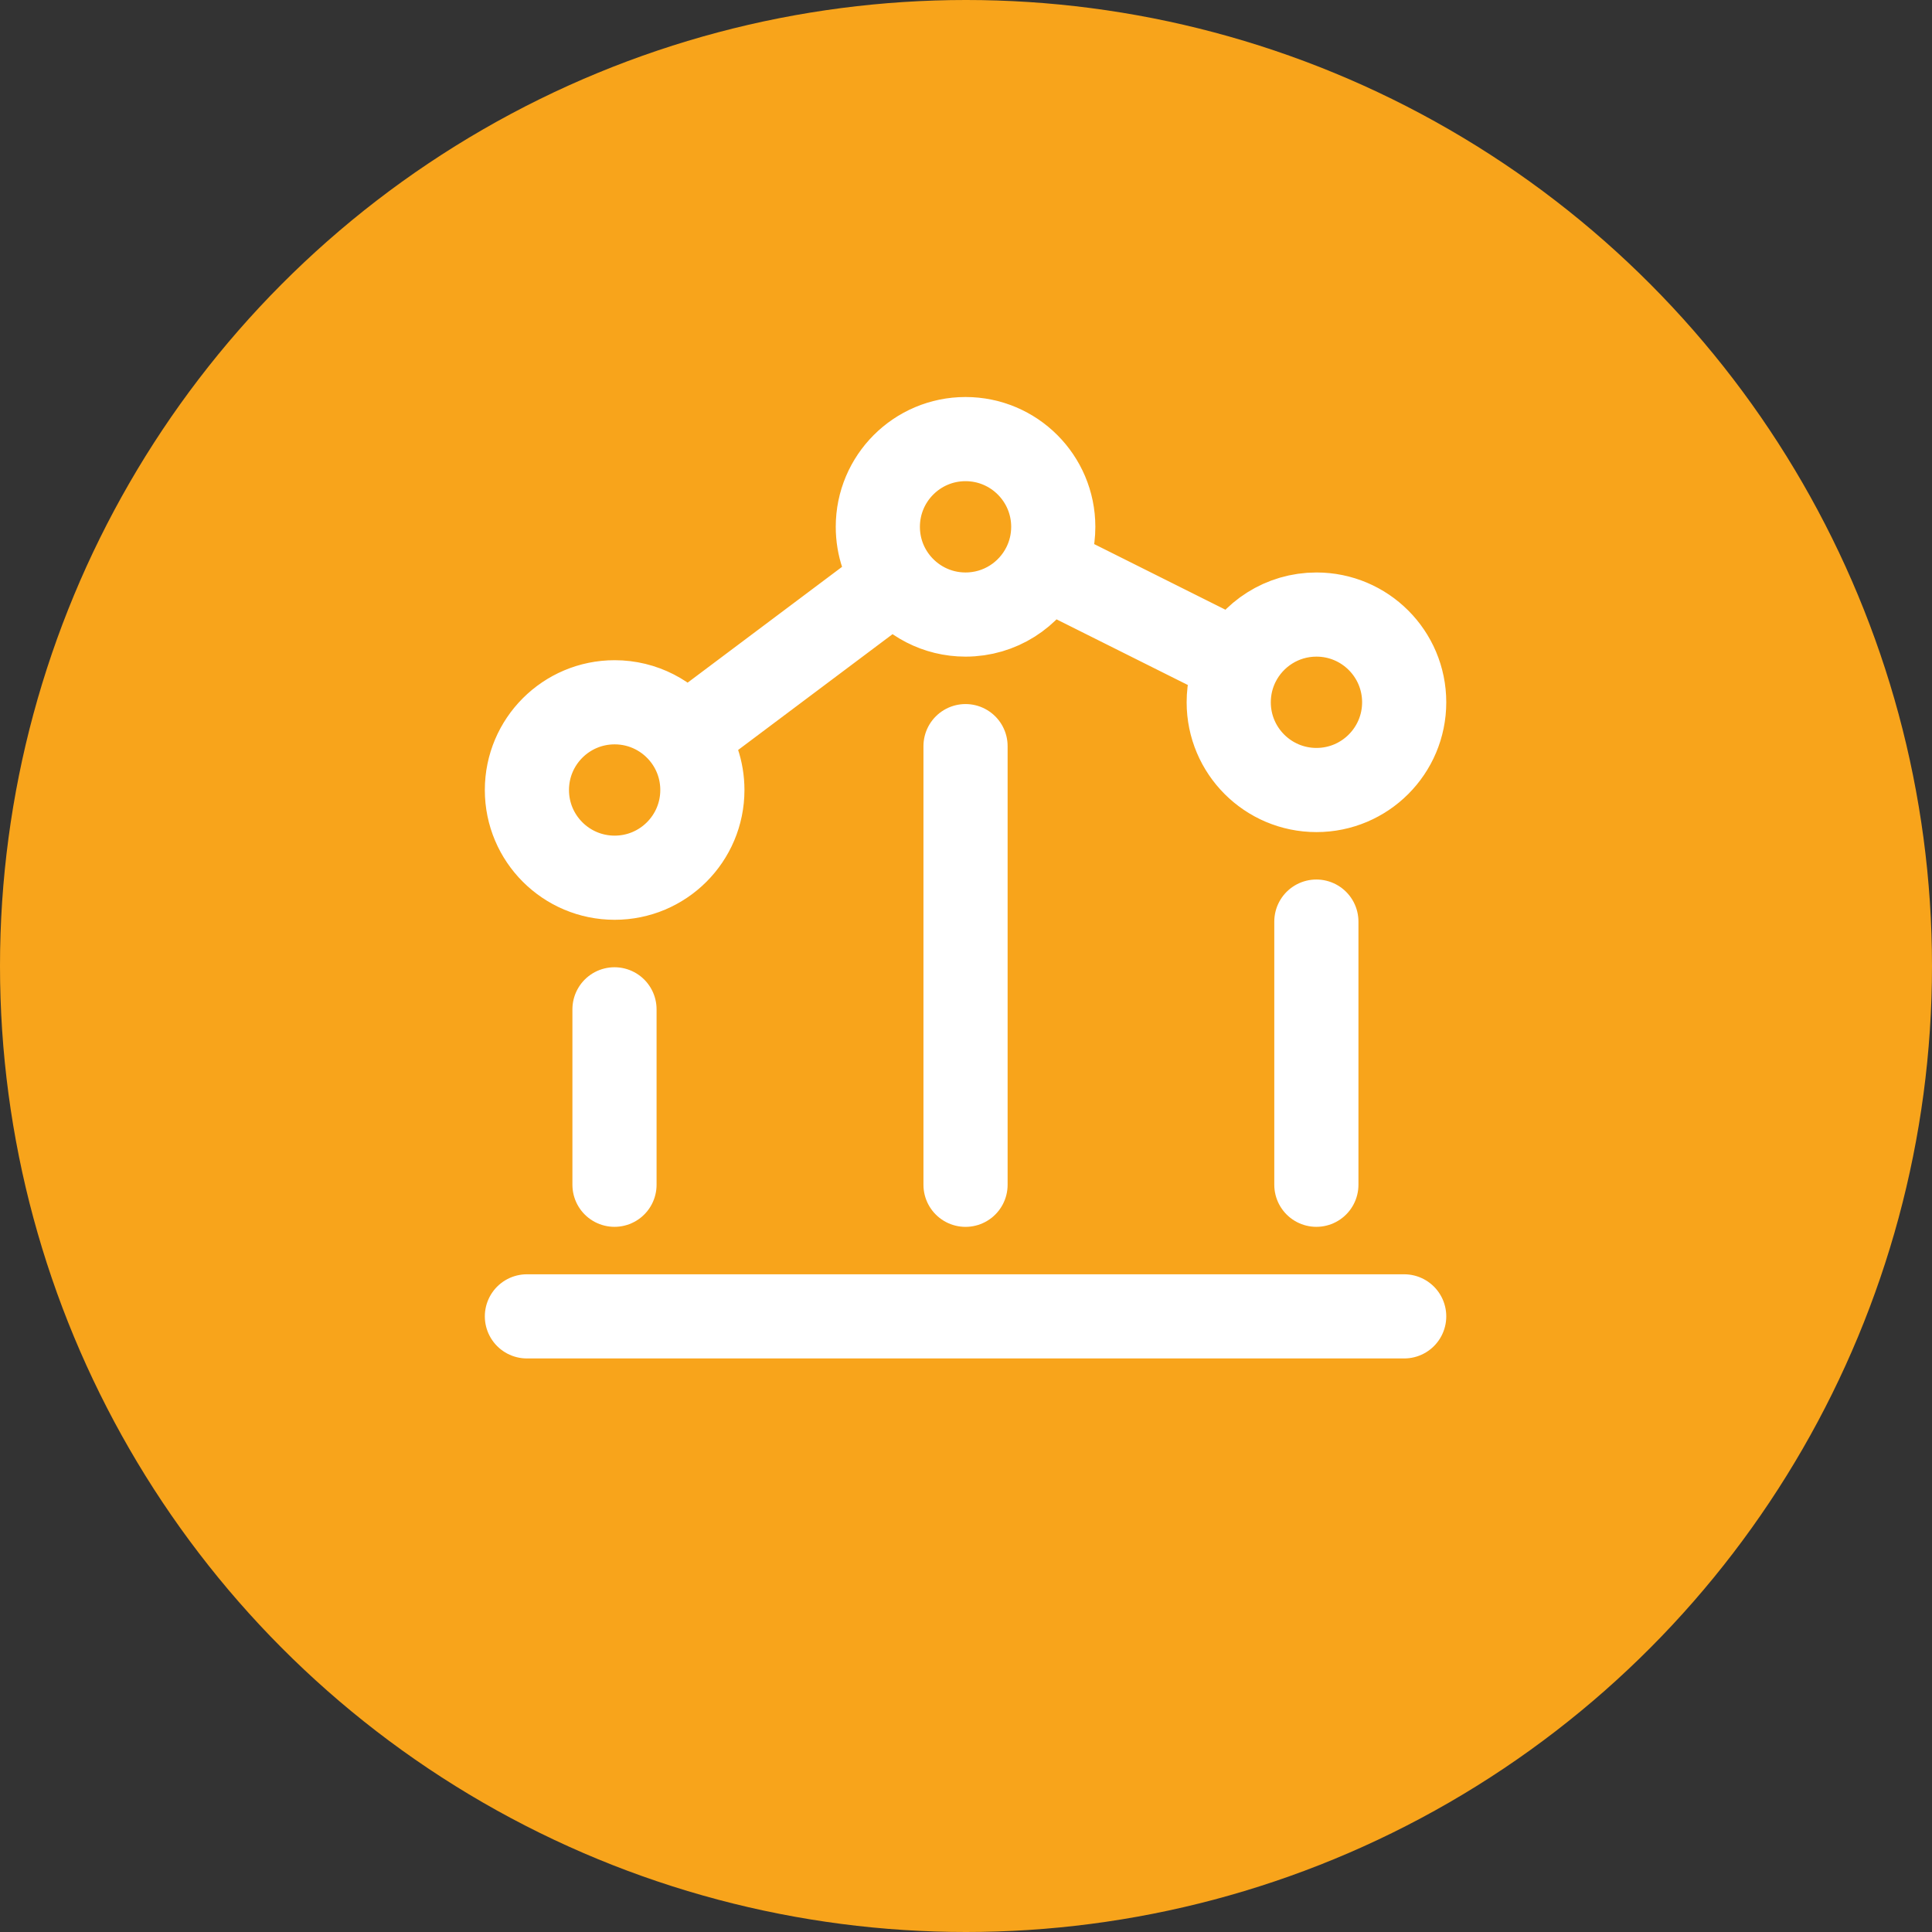
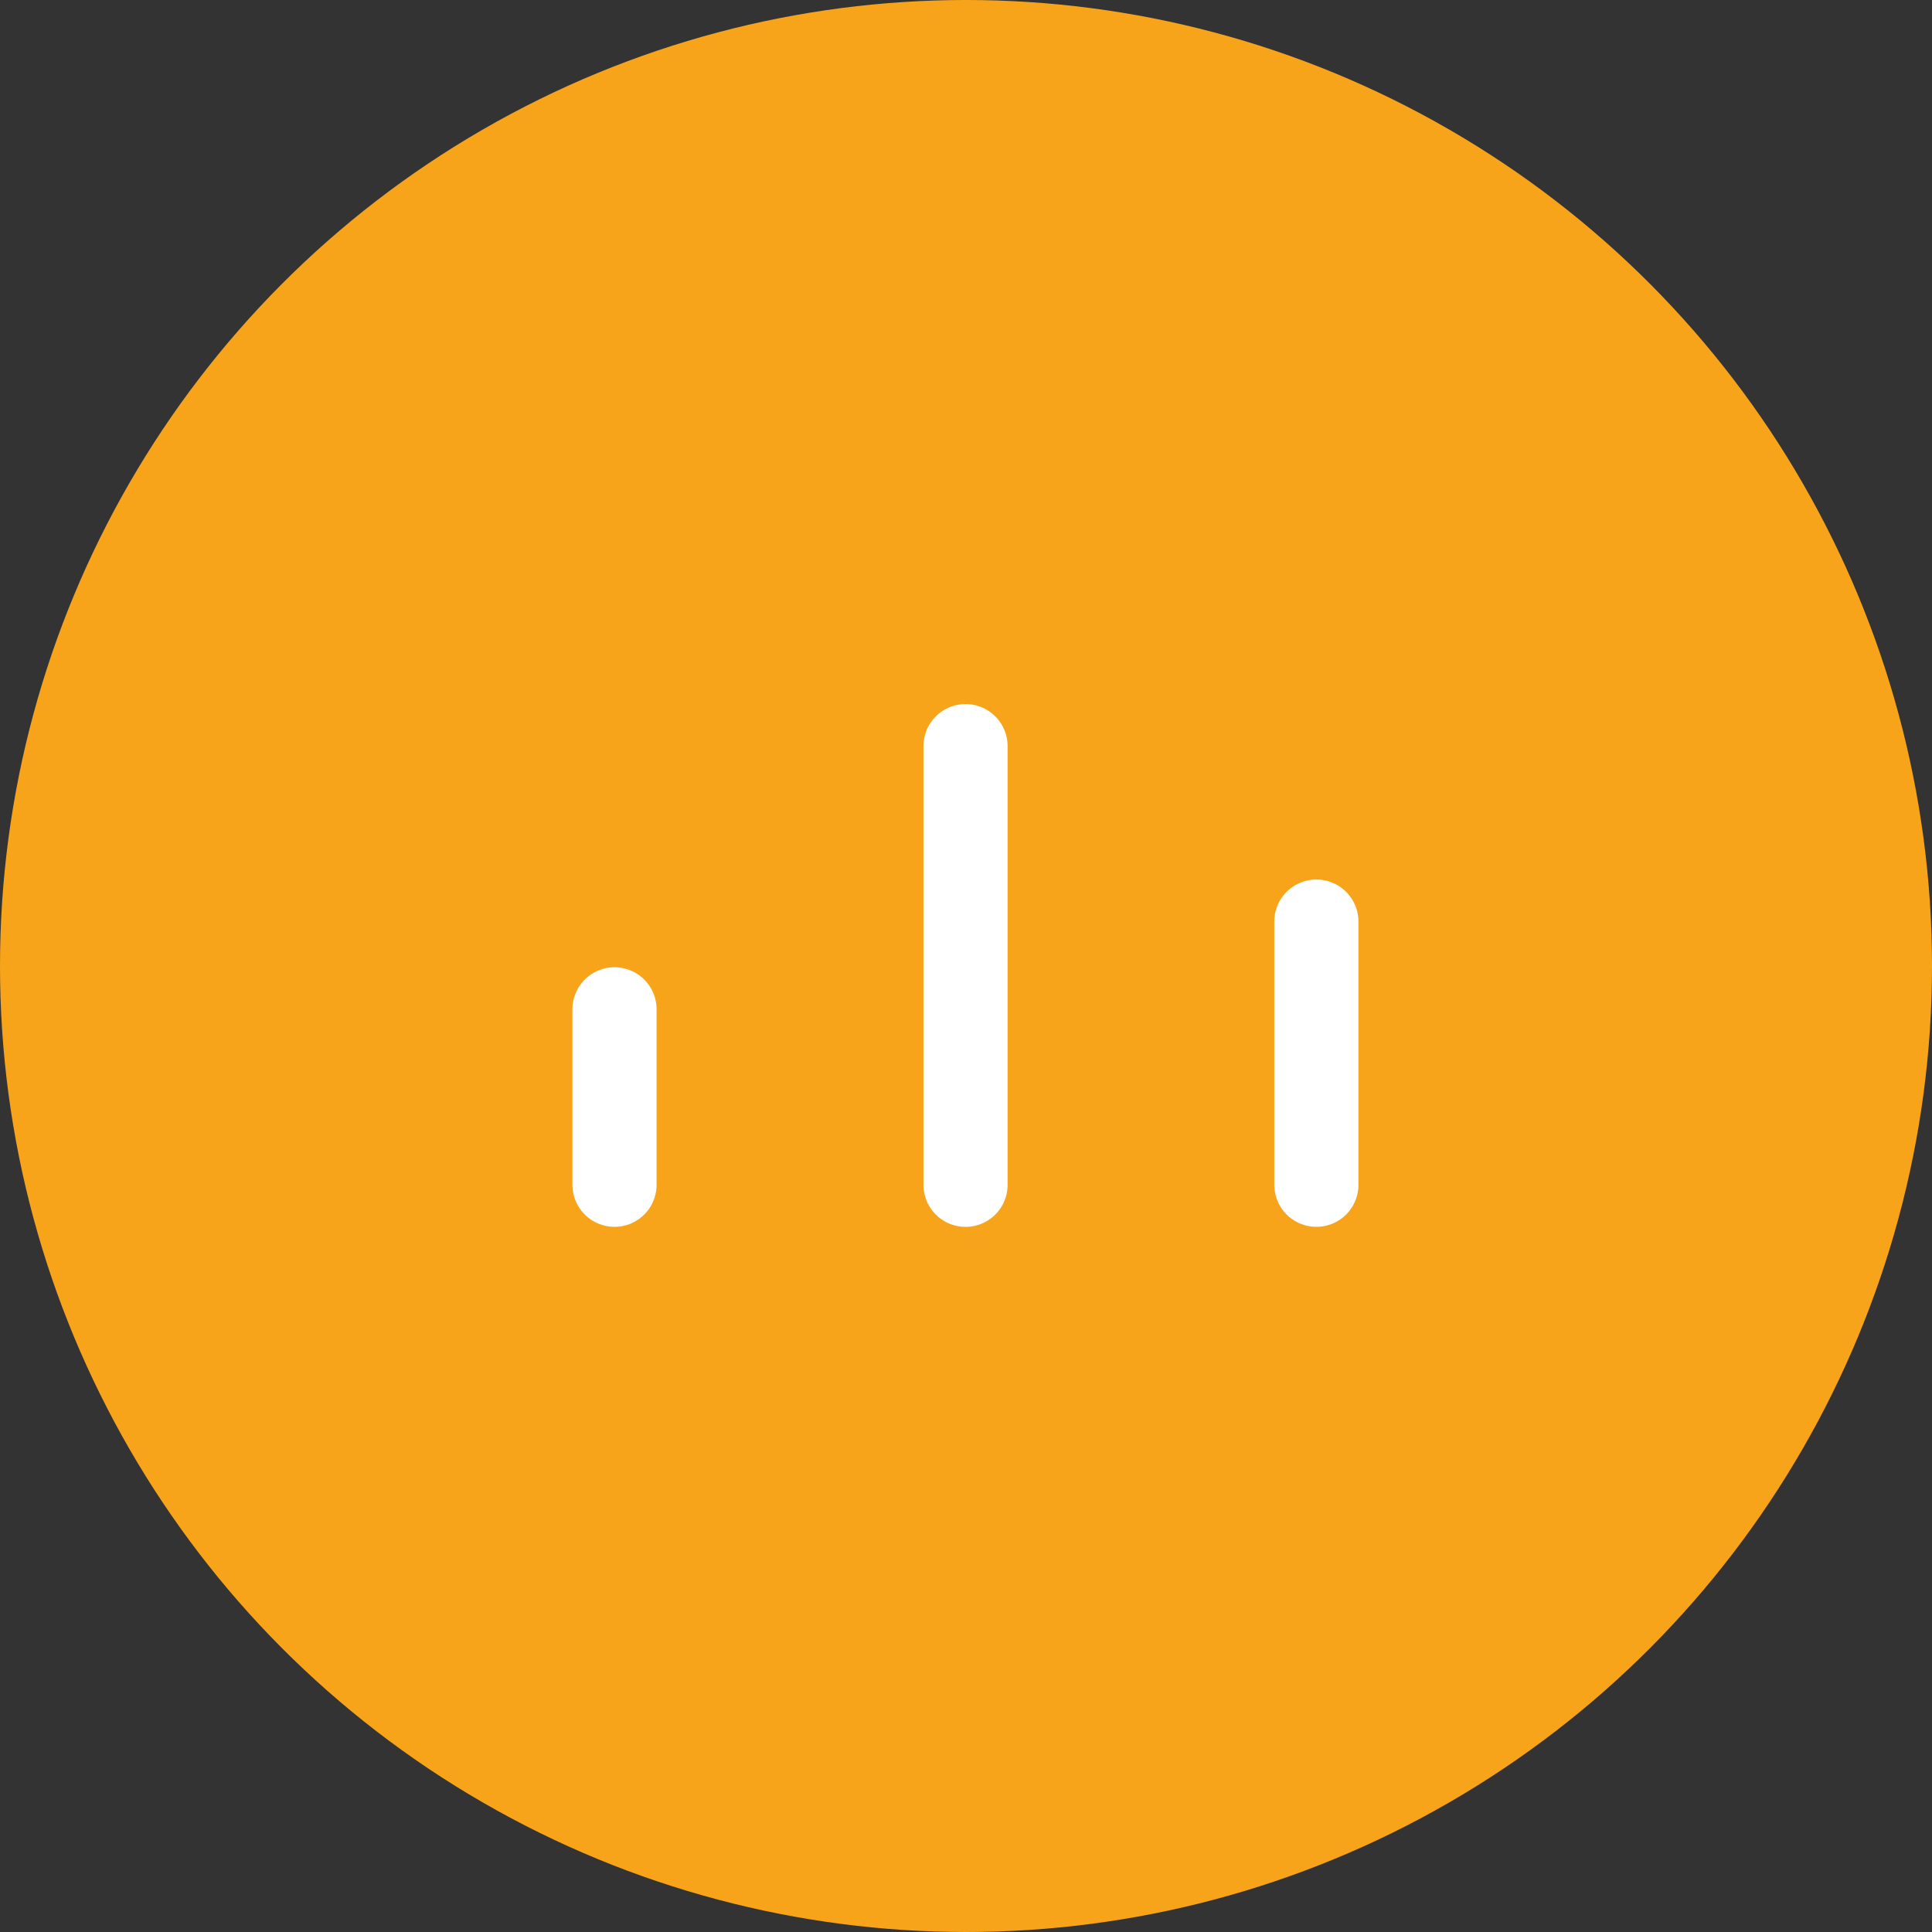
<svg xmlns="http://www.w3.org/2000/svg" width="66" height="66" viewBox="0 0 66 66" fill="none">
  <rect x="0" y="0" width="66" height="66" fill="#333333" stroke="none" />
  <circle cx="33" cy="33" r="33" fill="#F8A41B" />
  <path d="M20.992 34.48V40.473" stroke="white" stroke-width="2.875" stroke-linecap="round" stroke-linejoin="round" />
  <path d="M32.984 25.489V40.474" stroke="white" stroke-width="2.875" stroke-linecap="round" stroke-linejoin="round" />
-   <path d="M47.969 44.969H18" stroke="white" stroke-width="2.875" stroke-linecap="round" stroke-linejoin="round" />
  <path d="M44.969 31.483V40.473" stroke="white" stroke-width="2.875" stroke-linecap="round" stroke-linejoin="round" />
-   <path d="M23.395 25.189C22.848 24.461 21.977 23.991 20.997 23.991C19.342 23.991 18 25.332 18 26.988C18 28.643 19.342 29.984 20.997 29.984C22.652 29.984 23.994 28.643 23.994 26.988C23.994 26.313 23.771 25.69 23.395 25.189ZM23.395 25.189L30.587 19.795M30.587 19.795C31.134 20.523 32.004 20.994 32.984 20.994C34.158 20.994 35.173 20.32 35.665 19.337M30.587 19.795C30.21 19.294 29.988 18.672 29.988 17.997C29.988 16.342 31.329 15 32.984 15C34.639 15 35.981 16.342 35.981 17.997C35.981 18.479 35.867 18.934 35.665 19.337M35.665 19.337L42.291 22.65M42.291 22.65C42.089 23.053 41.975 23.509 41.975 23.991C41.975 25.646 43.317 26.988 44.972 26.988C46.627 26.988 47.969 25.646 47.969 23.991C47.969 22.335 46.627 20.994 44.972 20.994C43.798 20.994 42.783 21.668 42.291 22.65Z" stroke="white" stroke-width="2.875" stroke-linecap="round" stroke-linejoin="round" />
</svg>